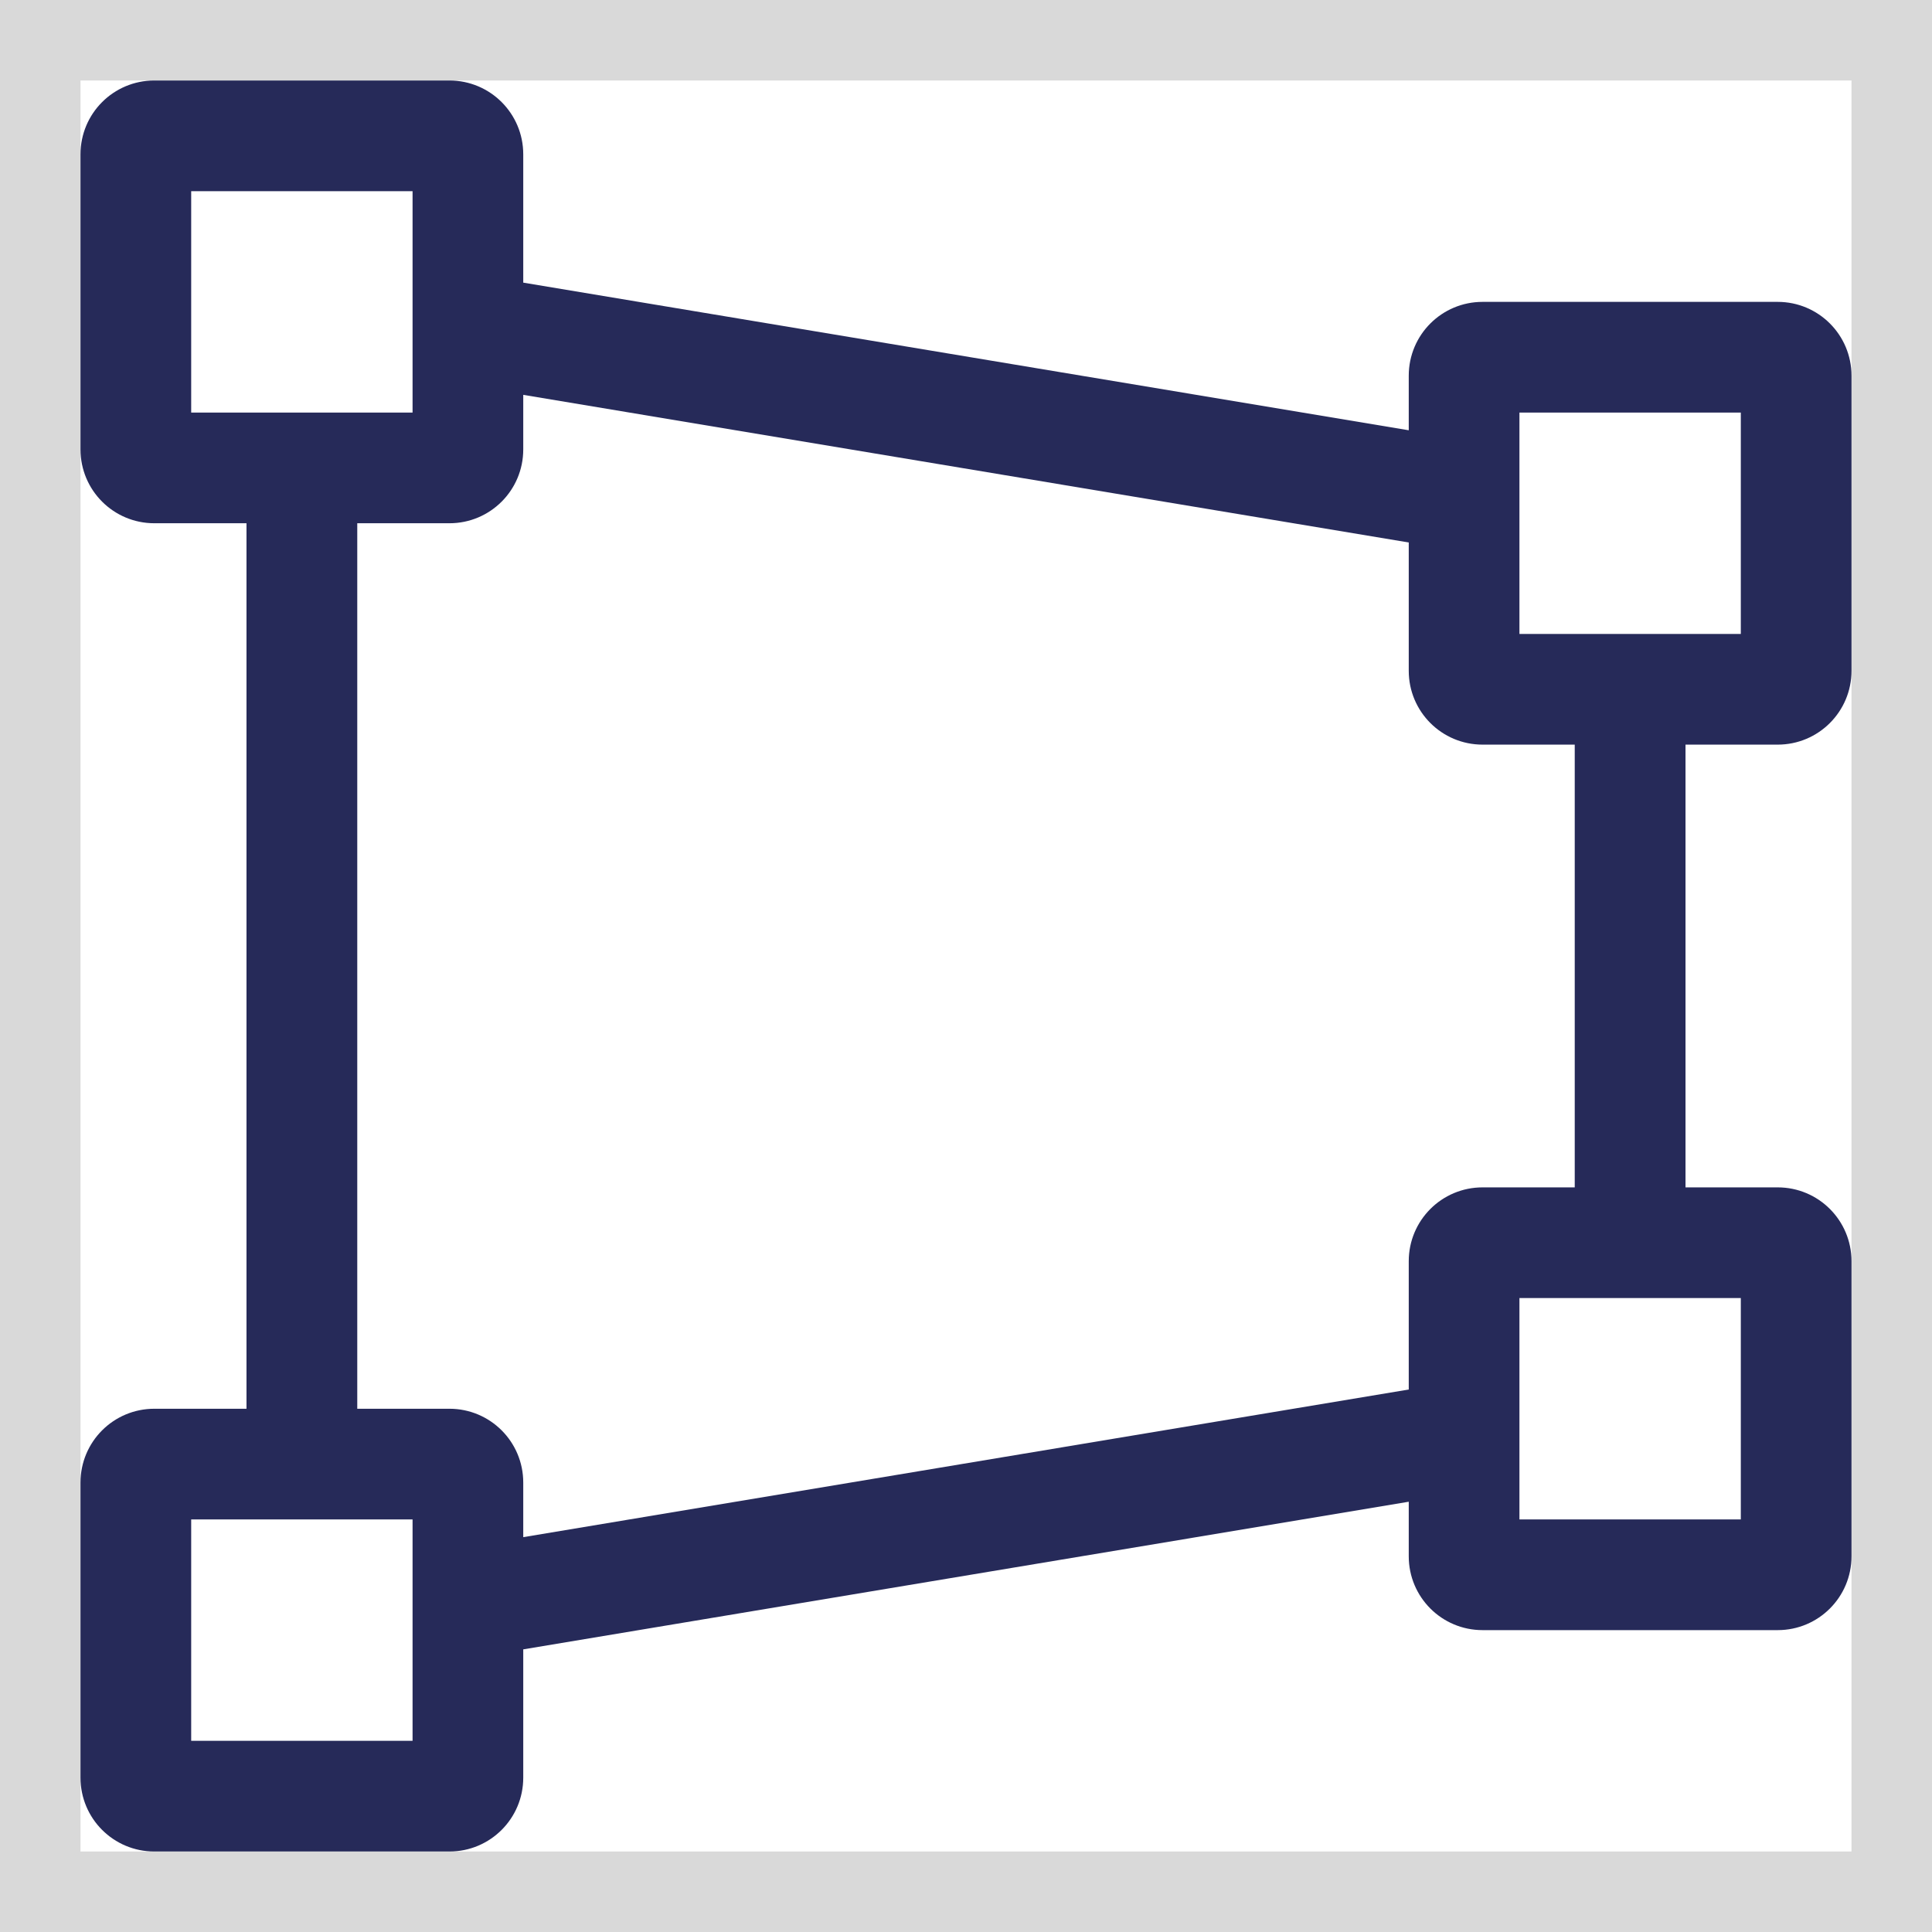
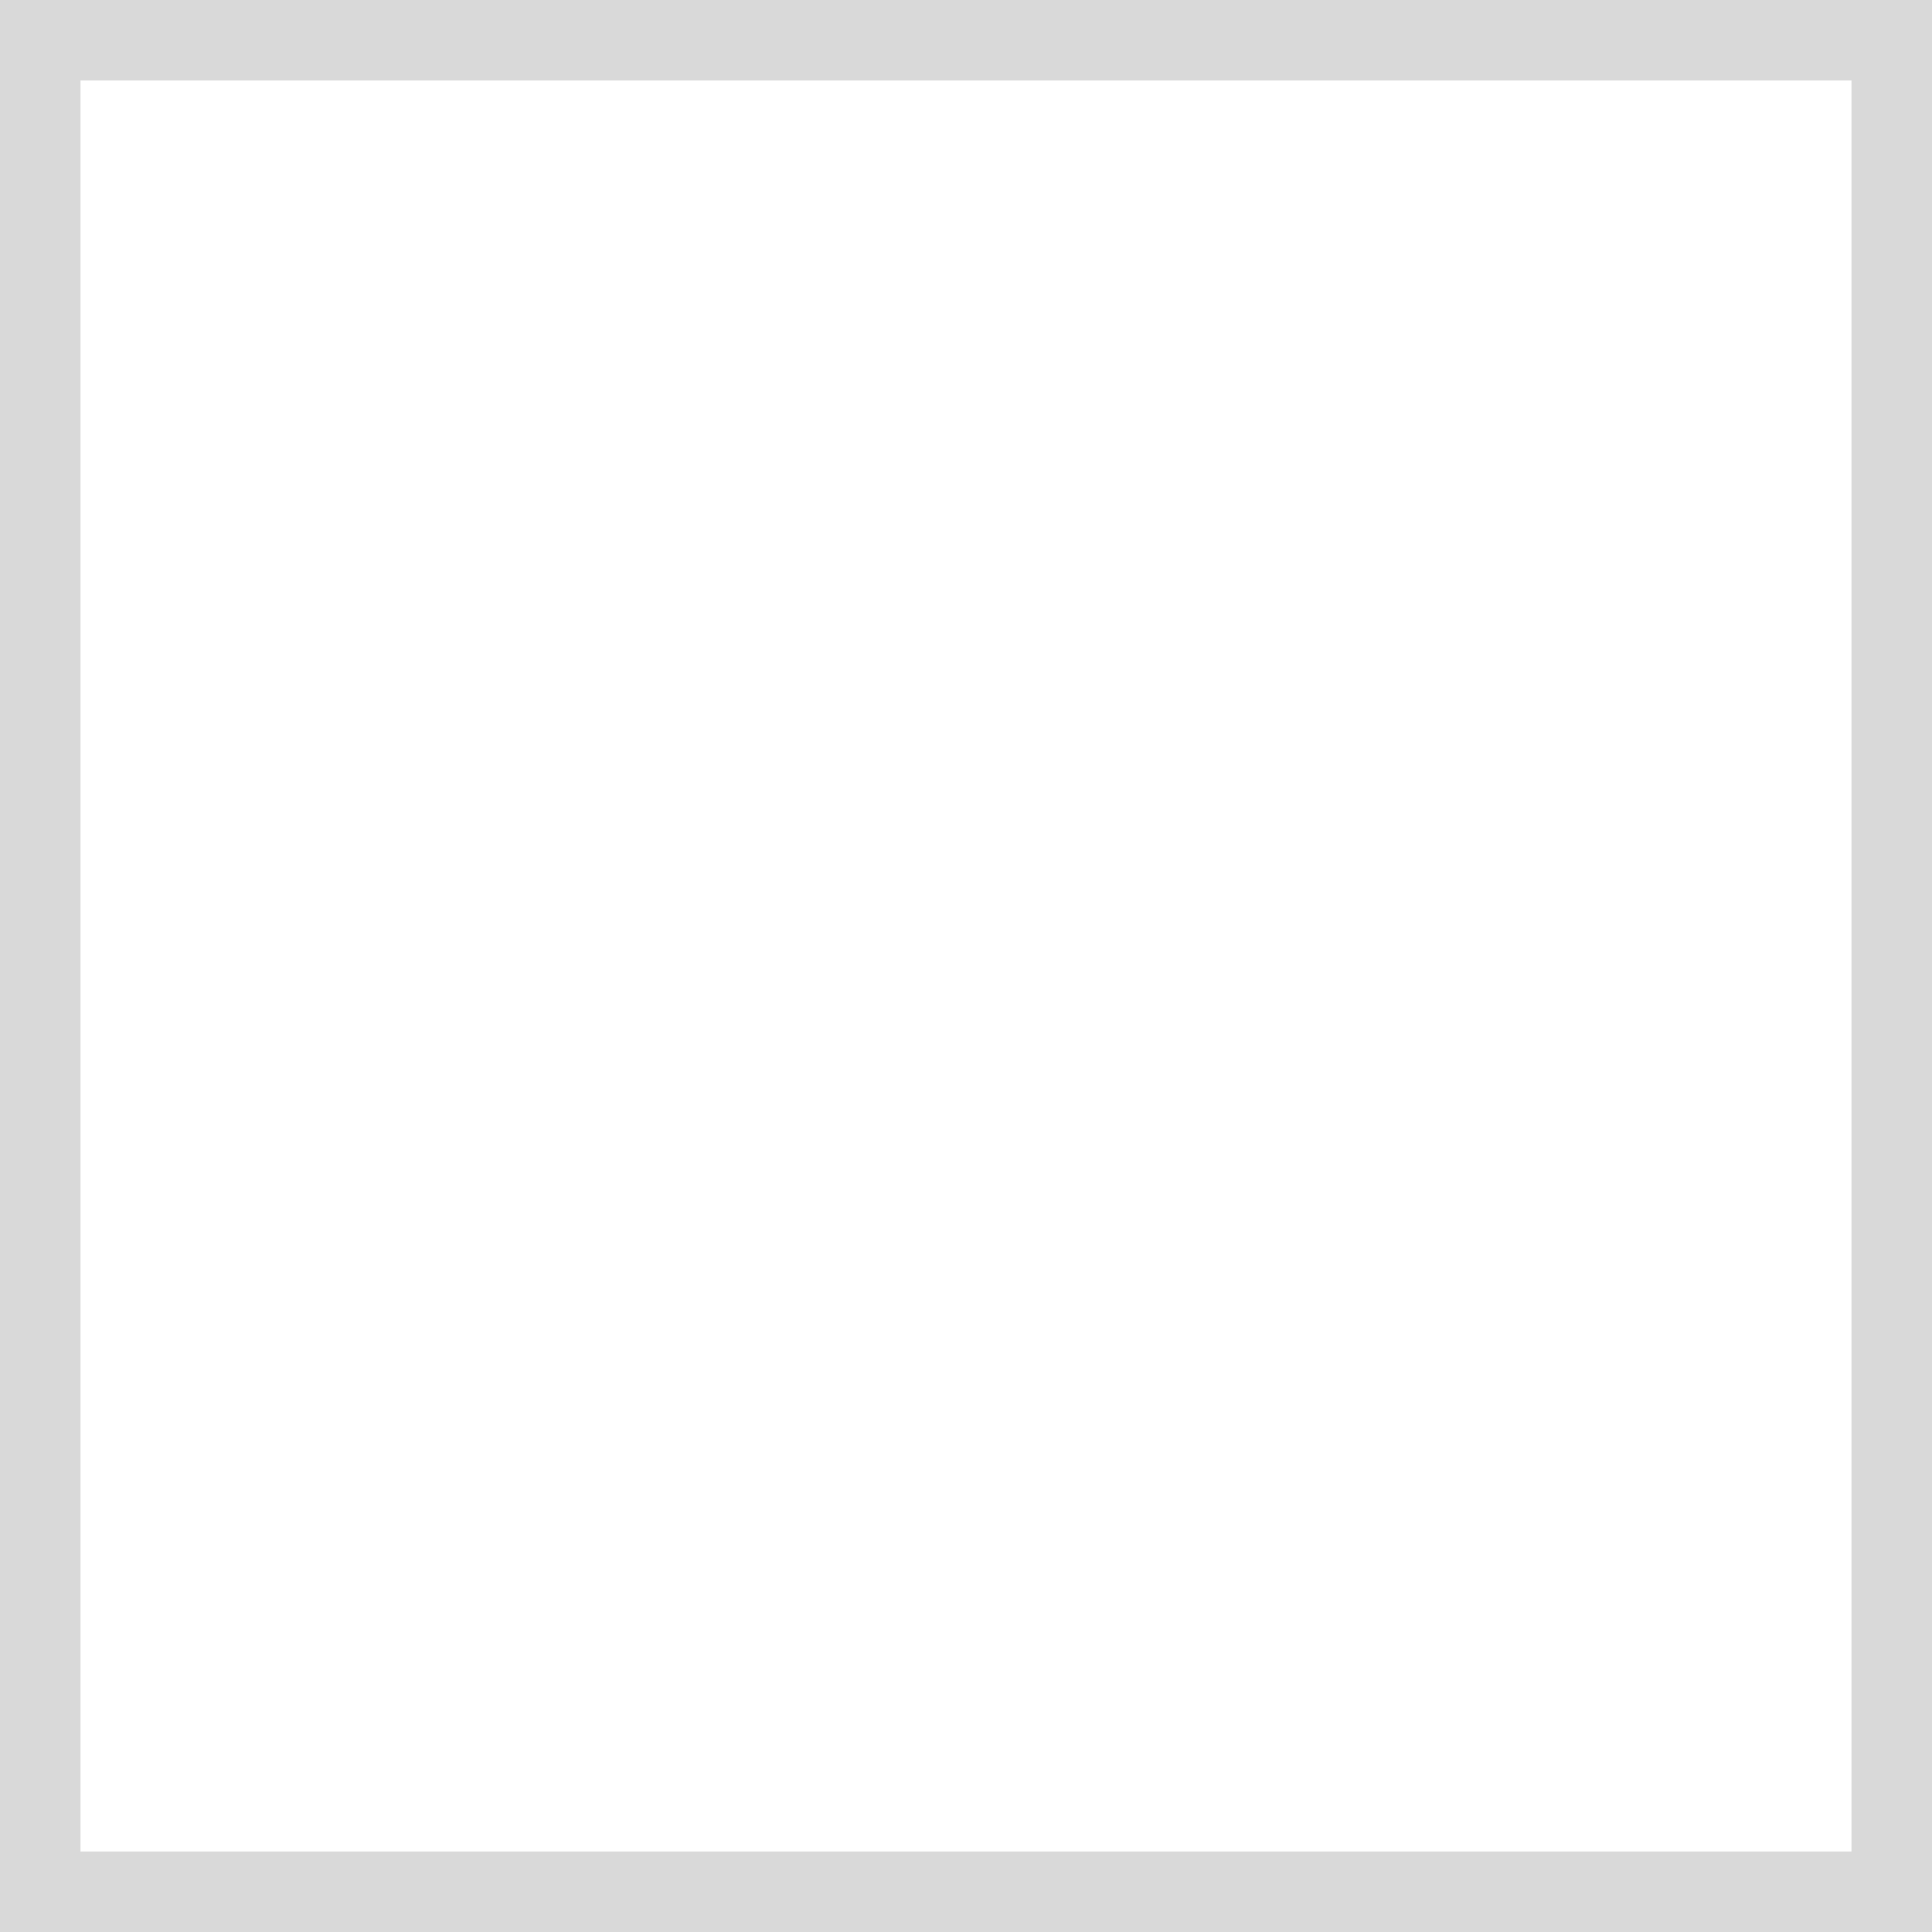
<svg xmlns="http://www.w3.org/2000/svg" width="24" height="24" viewBox="0 0 24 24" fill="none">
  <rect x="0" y="0" width="24" height="24" fill="#808080" stroke="none" />
  <rect x="0.5" y="0.5" width="23" height="23" fill="white" />
  <rect x="0.5" y="0.5" width="23" height="23" stroke="#D9D9D9" />
  <g clip-path="url(#clip0_7_178)">
    <path fill-rule="evenodd" clip-rule="evenodd" d="M1 1.917C1 1.41 1.41 1 1.917 1H5.583C6.09 1 6.5 1.41 6.5 1.917V3.511L17.5 5.345V4.667C17.5 4.16 17.91 3.75 18.417 3.75H22.083C22.59 3.75 23 4.16 23 4.667V8.333C23 8.84 22.59 9.25 22.083 9.25H20.938V14.75H22.083C22.59 14.75 23 15.16 23 15.667V19.333C23 19.84 22.59 20.25 22.083 20.25H18.417C17.91 20.25 17.5 19.84 17.5 19.333V18.655L6.5 20.489V22.083C6.5 22.59 6.09 23 5.583 23H1.917C1.41 23 1 22.59 1 22.083V18.417C1 17.91 1.41 17.5 1.917 17.5H3.062V6.5H1.917C1.41 6.5 1 6.09 1 5.583V1.917ZM2.375 5.125V2.375H5.125V5.125H2.375ZM6.5 19.095L17.5 17.261V15.667C17.5 15.16 17.91 14.75 18.417 14.75H19.562V9.25H18.417C17.91 9.25 17.5 8.84 17.5 8.333V6.739L6.5 4.905V5.583C6.5 6.09 6.09 6.5 5.583 6.5H4.438V17.5H5.583C6.09 17.5 6.5 17.91 6.5 18.417V19.095ZM18.875 16.125H21.625V18.875H18.875V16.125ZM2.375 18.875V21.625H5.125V18.875H2.375ZM18.875 7.875V5.125H21.625V7.875H18.875Z" fill="#262A59" />
  </g>
  <defs>
    <clipPath id="clip0_7_178">
-       <rect width="22" height="22" fill="white" transform="translate(1 1)" />
-     </clipPath>
+       </clipPath>
  </defs>
</svg>